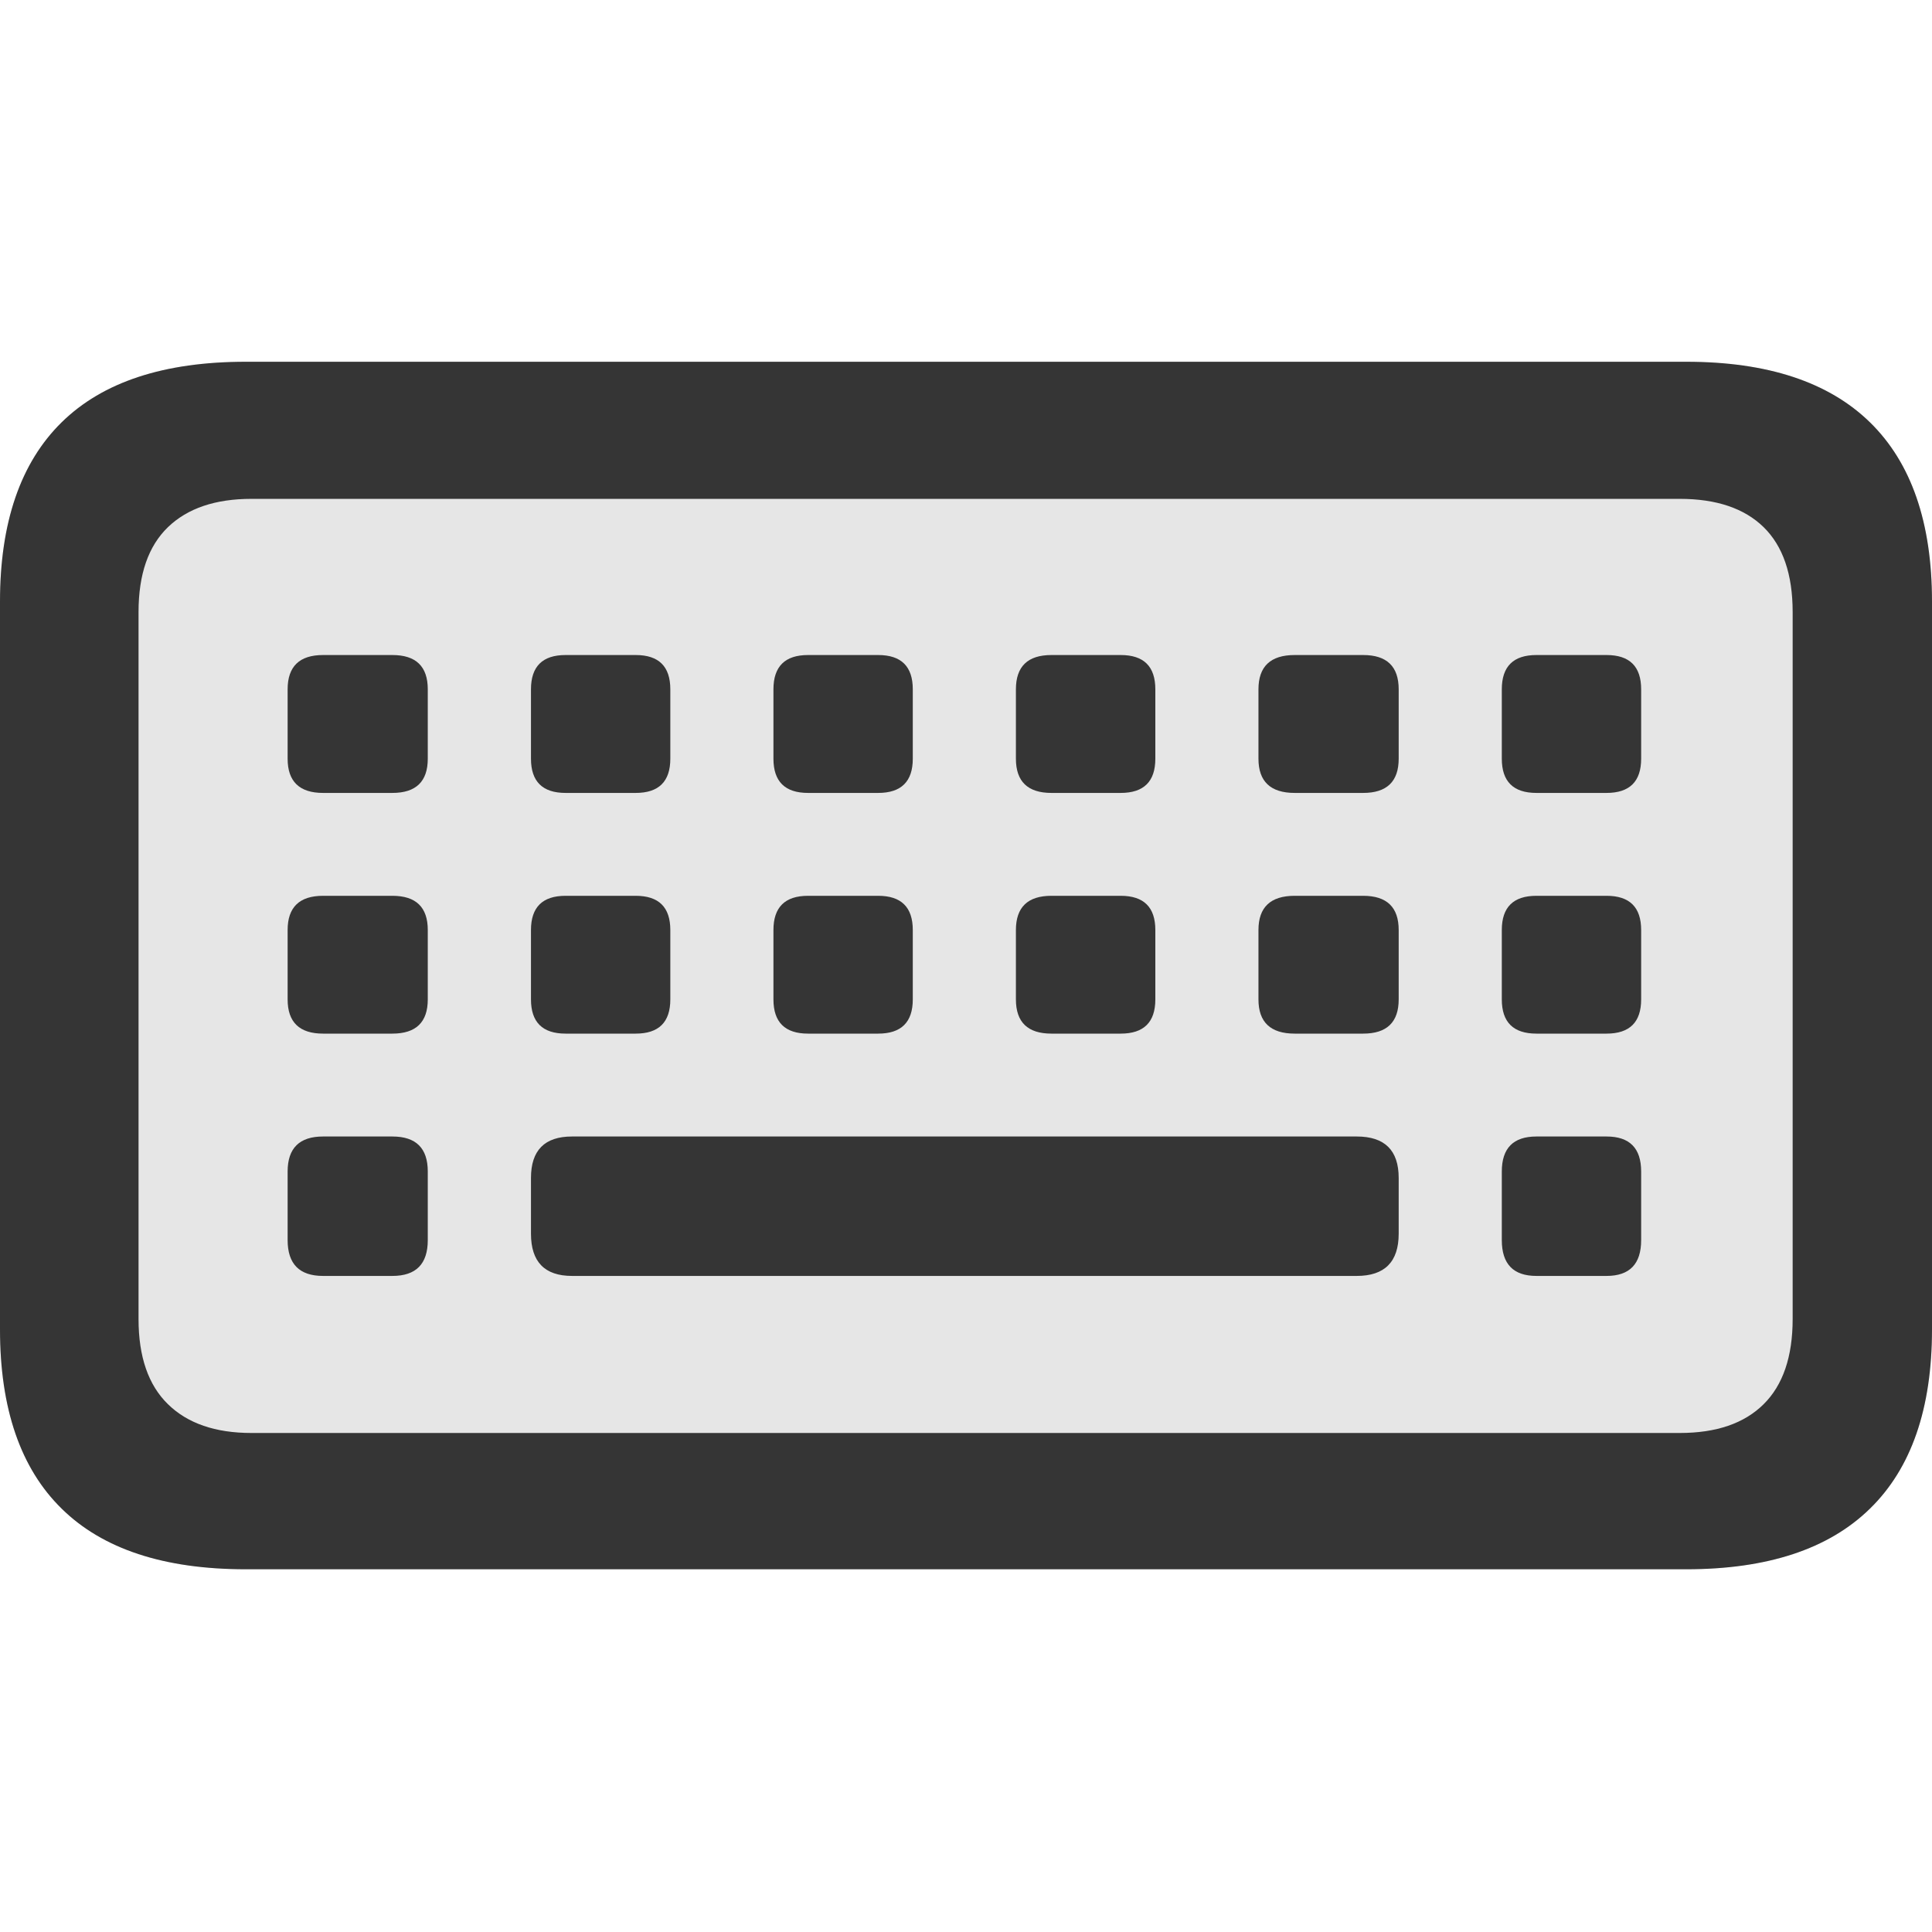
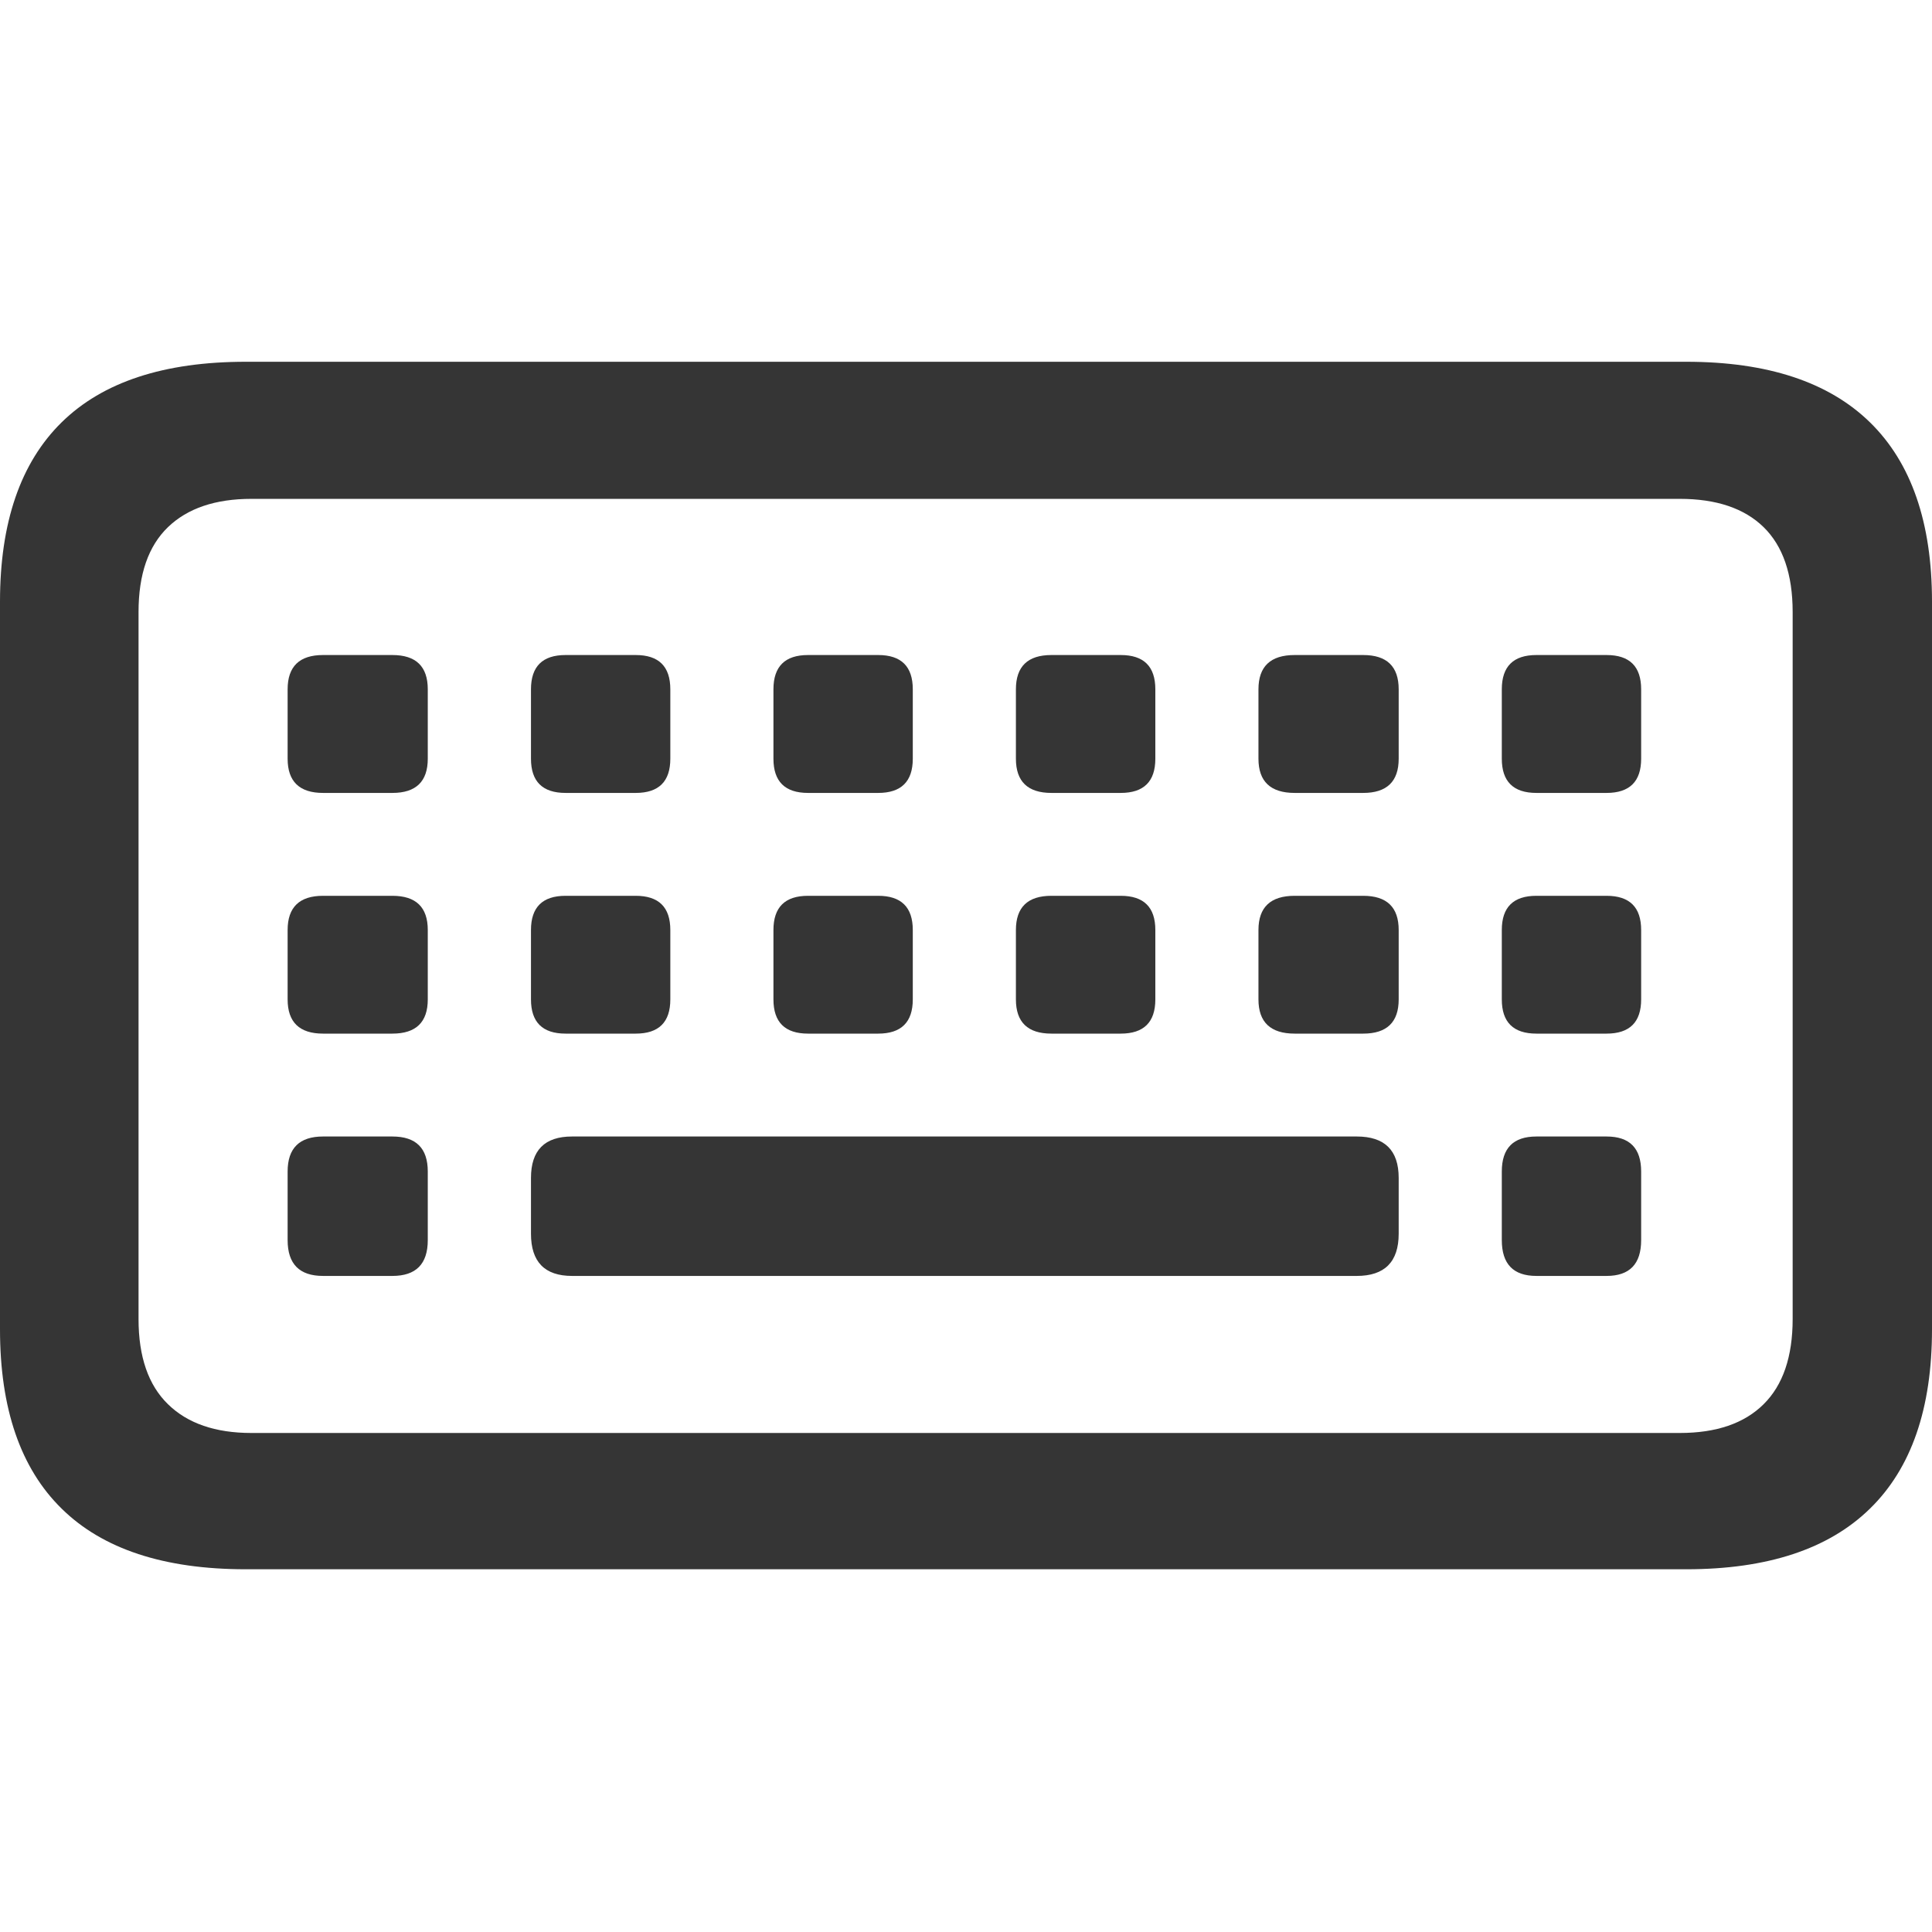
<svg xmlns="http://www.w3.org/2000/svg" width="24" height="24" viewBox="0 0 24 24" fill="none">
-   <path fill-rule="evenodd" clip-rule="evenodd" d="M20.948 19.494C21.955 19.494 22.716 19.243 23.229 18.741C23.743 18.24 24 17.497 24 16.514V7.474C24 6.491 23.743 5.748 23.229 5.246C22.716 4.745 21.955 4.494 20.948 4.494H3.053C2.038 4.494 1.276 4.745 0.766 5.246C0.255 5.748 0 6.491 0 7.474V16.514C0 17.497 0.255 18.24 0.766 18.741C1.276 19.243 2.038 19.494 3.053 19.494H20.948Z" fill="black" fill-opacity="0.1" />
  <path fill-rule="evenodd" clip-rule="evenodd" d="M20.948 19.494C21.955 19.494 22.716 19.243 23.229 18.741C23.743 18.24 24 17.497 24 16.514V7.474C24 6.491 23.743 5.748 23.229 5.246C22.716 4.745 21.955 4.494 20.948 4.494H3.053C2.038 4.494 1.276 4.745 0.766 5.246C0.255 5.748 0 6.491 0 7.474V16.514C0 17.497 0.255 18.24 0.766 18.741C1.276 19.243 2.038 19.494 3.053 19.494H20.948ZM20.867 17.801H3.123C2.676 17.801 2.33 17.682 2.087 17.444C1.843 17.207 1.721 16.854 1.721 16.385V7.603C1.721 7.134 1.843 6.783 2.087 6.548C2.33 6.314 2.676 6.197 3.123 6.197H20.867C21.321 6.197 21.668 6.314 21.908 6.548C22.148 6.783 22.269 7.134 22.269 7.603V16.385C22.269 16.854 22.148 17.207 21.908 17.444C21.668 17.682 21.321 17.801 20.867 17.801ZM4.874 9.85C5.168 9.85 5.314 9.708 5.314 9.425V8.563C5.314 8.279 5.168 8.137 4.874 8.137H4.013C3.72 8.137 3.573 8.279 3.573 8.563V9.425C3.573 9.708 3.72 9.85 4.013 9.85H4.874ZM7.897 9.85C8.184 9.85 8.327 9.708 8.327 9.425V8.563C8.327 8.279 8.184 8.137 7.897 8.137H7.026C6.739 8.137 6.596 8.279 6.596 8.563V9.425C6.596 9.708 6.739 9.85 7.026 9.85H7.897ZM10.909 9.85C11.196 9.85 11.339 9.708 11.339 9.425V8.563C11.339 8.279 11.196 8.137 10.909 8.137H10.038C9.751 8.137 9.608 8.279 9.608 8.563V9.425C9.608 9.708 9.751 9.85 10.038 9.85H10.909ZM13.922 9.85C14.209 9.85 14.352 9.708 14.352 9.425V8.563C14.352 8.279 14.209 8.137 13.922 8.137H13.061C12.767 8.137 12.62 8.279 12.62 8.563V9.425C12.62 9.708 12.767 9.85 13.061 9.85H13.922ZM16.934 9.85C17.228 9.85 17.375 9.708 17.375 9.425V8.563C17.375 8.279 17.228 8.137 16.934 8.137H16.083C15.783 8.137 15.633 8.279 15.633 8.563V9.425C15.633 9.708 15.783 9.85 16.083 9.85H16.934ZM19.957 9.85C20.244 9.85 20.387 9.708 20.387 9.425V8.563C20.387 8.279 20.244 8.137 19.957 8.137H19.086C18.799 8.137 18.656 8.279 18.656 8.563V9.425C18.656 9.708 18.799 9.85 19.086 9.85H19.957ZM4.874 12.84C5.168 12.84 5.314 12.698 5.314 12.415V11.553C5.314 11.27 5.168 11.128 4.874 11.128H4.013C3.72 11.128 3.573 11.27 3.573 11.553V12.415C3.573 12.698 3.72 12.84 4.013 12.84H4.874ZM7.897 12.84C8.184 12.84 8.327 12.698 8.327 12.415V11.553C8.327 11.27 8.184 11.128 7.897 11.128H7.026C6.739 11.128 6.596 11.27 6.596 11.553V12.415C6.596 12.698 6.739 12.84 7.026 12.84H7.897ZM10.909 12.84C11.196 12.84 11.339 12.698 11.339 12.415V11.553C11.339 11.27 11.196 11.128 10.909 11.128H10.038C9.751 11.128 9.608 11.27 9.608 11.553V12.415C9.608 12.698 9.751 12.84 10.038 12.84H10.909ZM13.922 12.84C14.209 12.84 14.352 12.698 14.352 12.415V11.553C14.352 11.27 14.209 11.128 13.922 11.128H13.061C12.767 11.128 12.62 11.27 12.62 11.553V12.415C12.62 12.698 12.767 12.84 13.061 12.84H13.922ZM16.934 12.84C17.228 12.84 17.375 12.698 17.375 12.415V11.553C17.375 11.27 17.228 11.128 16.934 11.128H16.083C15.783 11.128 15.633 11.27 15.633 11.553V12.415C15.633 12.698 15.783 12.84 16.083 12.84H16.934ZM19.957 12.84C20.244 12.84 20.387 12.698 20.387 12.415V11.553C20.387 11.27 20.244 11.128 19.957 11.128H19.086C18.799 11.128 18.656 11.27 18.656 11.553V12.415C18.656 12.698 18.799 12.84 19.086 12.84H19.957ZM4.874 15.85C5.168 15.85 5.314 15.702 5.314 15.405V14.553C5.314 14.263 5.168 14.118 4.874 14.118H4.013C3.72 14.118 3.573 14.263 3.573 14.553V15.405C3.573 15.702 3.72 15.85 4.013 15.85H4.874ZM16.854 15.85C17.201 15.85 17.375 15.675 17.375 15.326V14.633C17.375 14.289 17.201 14.118 16.854 14.118H7.106C6.766 14.118 6.596 14.289 6.596 14.633V15.326C6.596 15.675 6.766 15.85 7.106 15.85H16.854ZM19.957 15.85C20.244 15.85 20.387 15.702 20.387 15.405V14.553C20.387 14.263 20.244 14.118 19.957 14.118H19.086C18.799 14.118 18.656 14.263 18.656 14.553V15.405C18.656 15.702 18.799 15.85 19.086 15.85H19.957Z" fill="#353535" />
</svg>